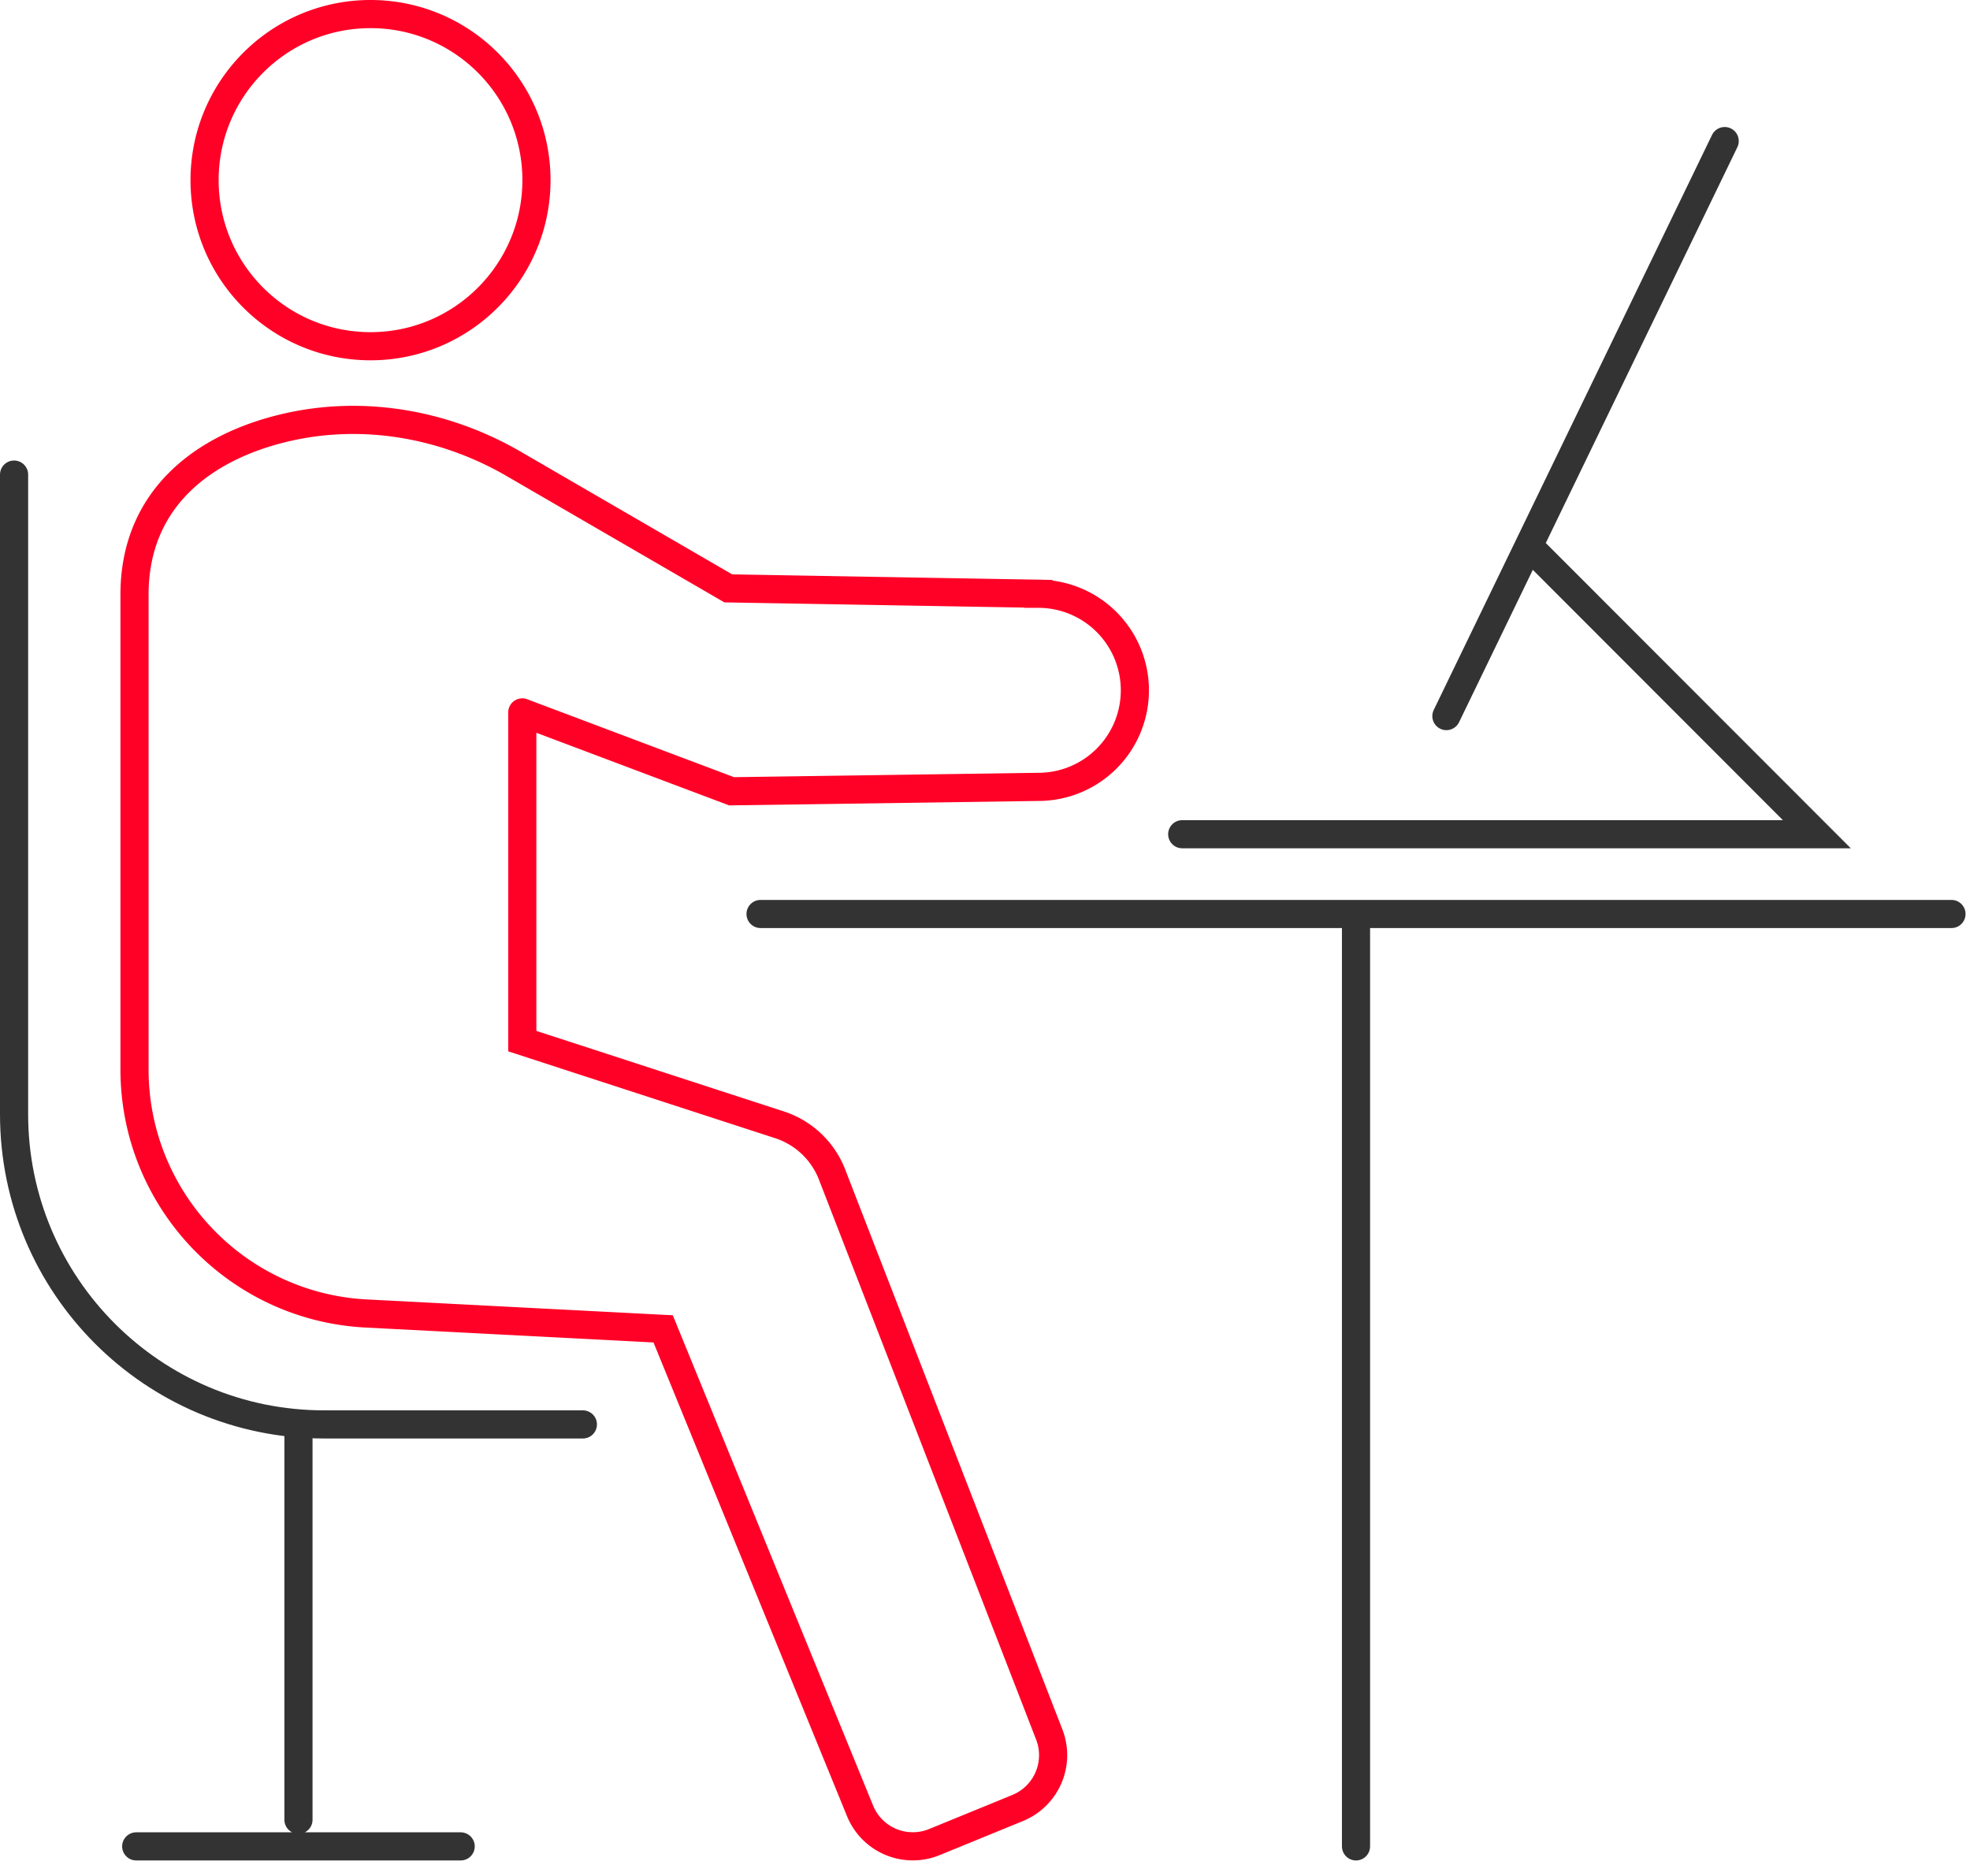
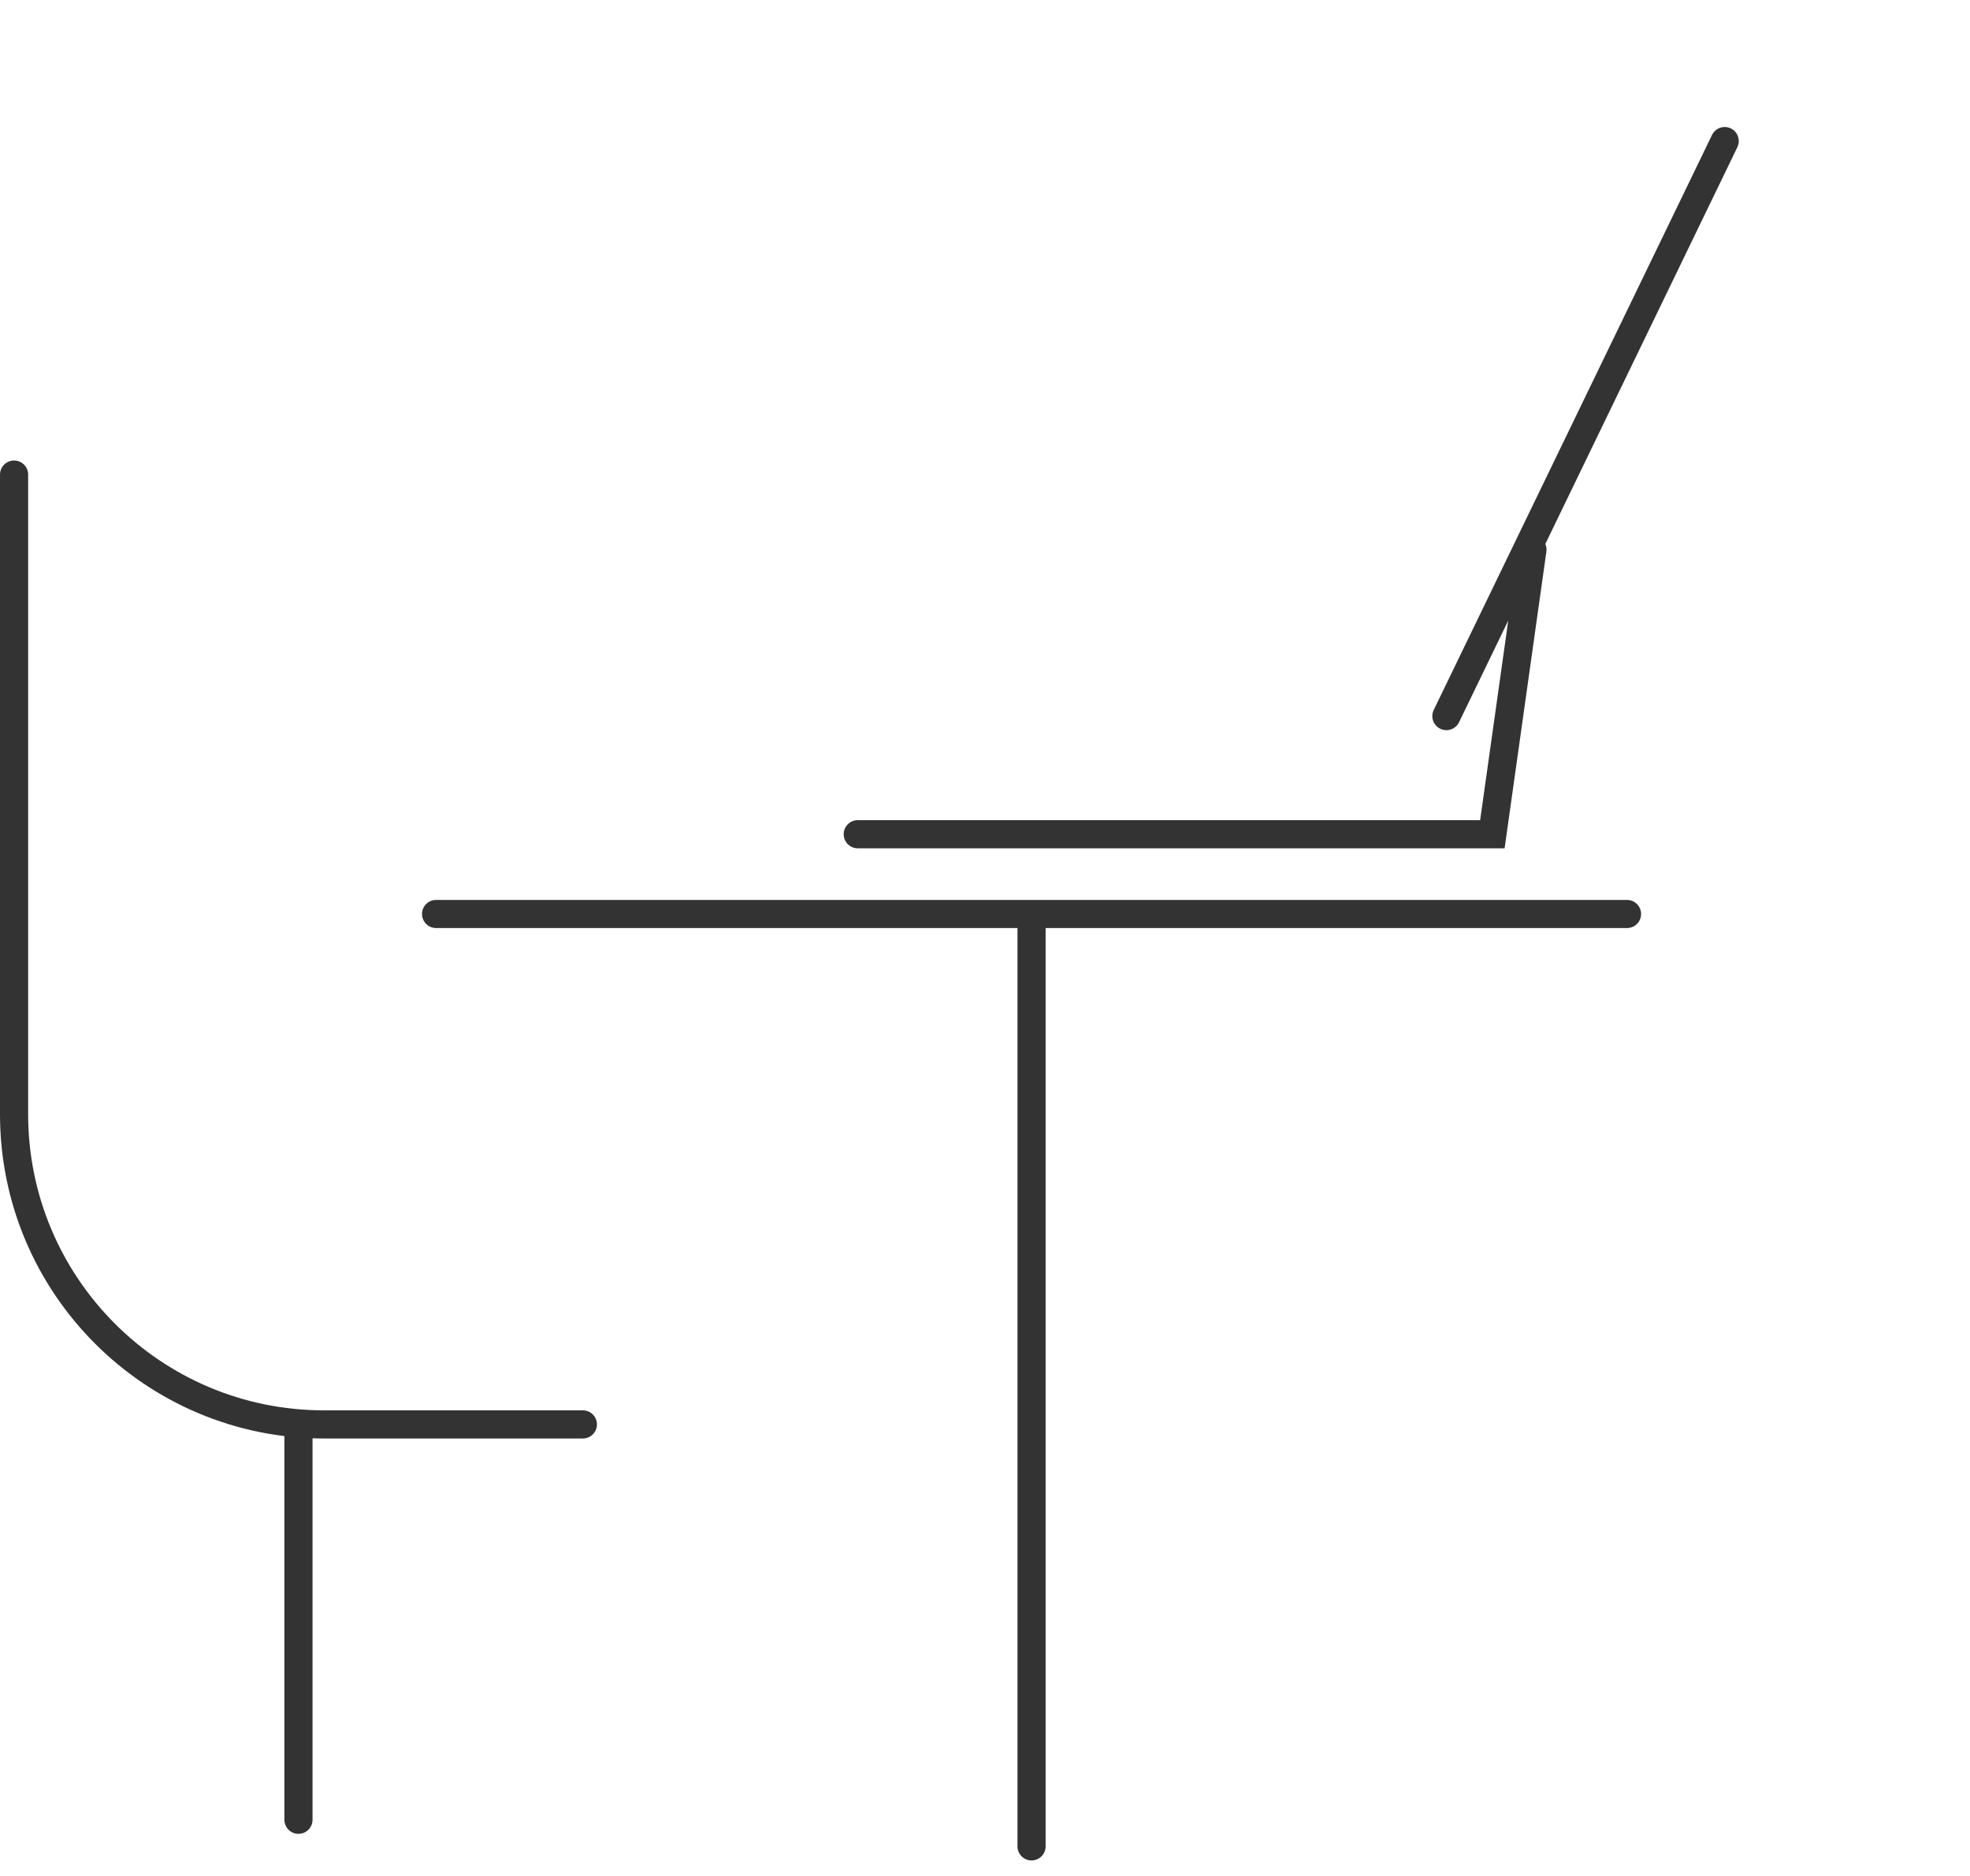
<svg xmlns="http://www.w3.org/2000/svg" width="105" height="100" fill="none" viewBox="0 0 105 100">
-   <path stroke="#ff0026" stroke-linecap="round" stroke-miterlimit="10" stroke-width="1.5" d="M19.749 18.456c4.884 0 8.844-3.964 8.844-8.853 0-4.89-3.96-8.853-8.844-8.853-4.885 0-8.845 3.964-8.845 8.853 0 4.89 3.96 8.853 8.845 8.853Zm8.089 19.519v17.523l13.71 4.461a4.5 4.5 0 0 1 2.8 2.65L55.925 92.46a3.043 3.043 0 0 1-1.682 3.916l-4.44 1.817a3.036 3.036 0 0 1-3.962-1.662L35.346 70.837l-15.826-.82c-6.922-.357-12.351-6.08-12.351-13.02V31.703c0-5.13 3.686-7.881 8.035-8.903 4.137-.972 8.494-.207 12.173 1.926l11.44 6.638 16.53.287a5.145 5.145 0 0 1 5.141 5.147 5.145 5.145 0 0 1-5.142 5.147l-16.352.235-11.156-4.203" />
-   <path stroke="#333" stroke-linecap="round" stroke-miterlimit="10" stroke-width="1.5" d="M31.067 75.93H17.272C8.148 75.93.75 68.525.75 59.392V25.298M15.908 75.93v21.075M7.26 98.423h17.294m15.983-49.702h63.476m-31.738 0v49.702m-9.263-53.954h33.825L81.679 29.296M91.925 7.52 77.092 38.172" />
+   <path stroke="#333" stroke-linecap="round" stroke-miterlimit="10" stroke-width="1.5" d="M31.067 75.93H17.272C8.148 75.93.75 68.525.75 59.392V25.298M15.908 75.93v21.075M7.26 98.423m15.983-49.702h63.476m-31.738 0v49.702m-9.263-53.954h33.825L81.679 29.296M91.925 7.52 77.092 38.172" />
</svg>